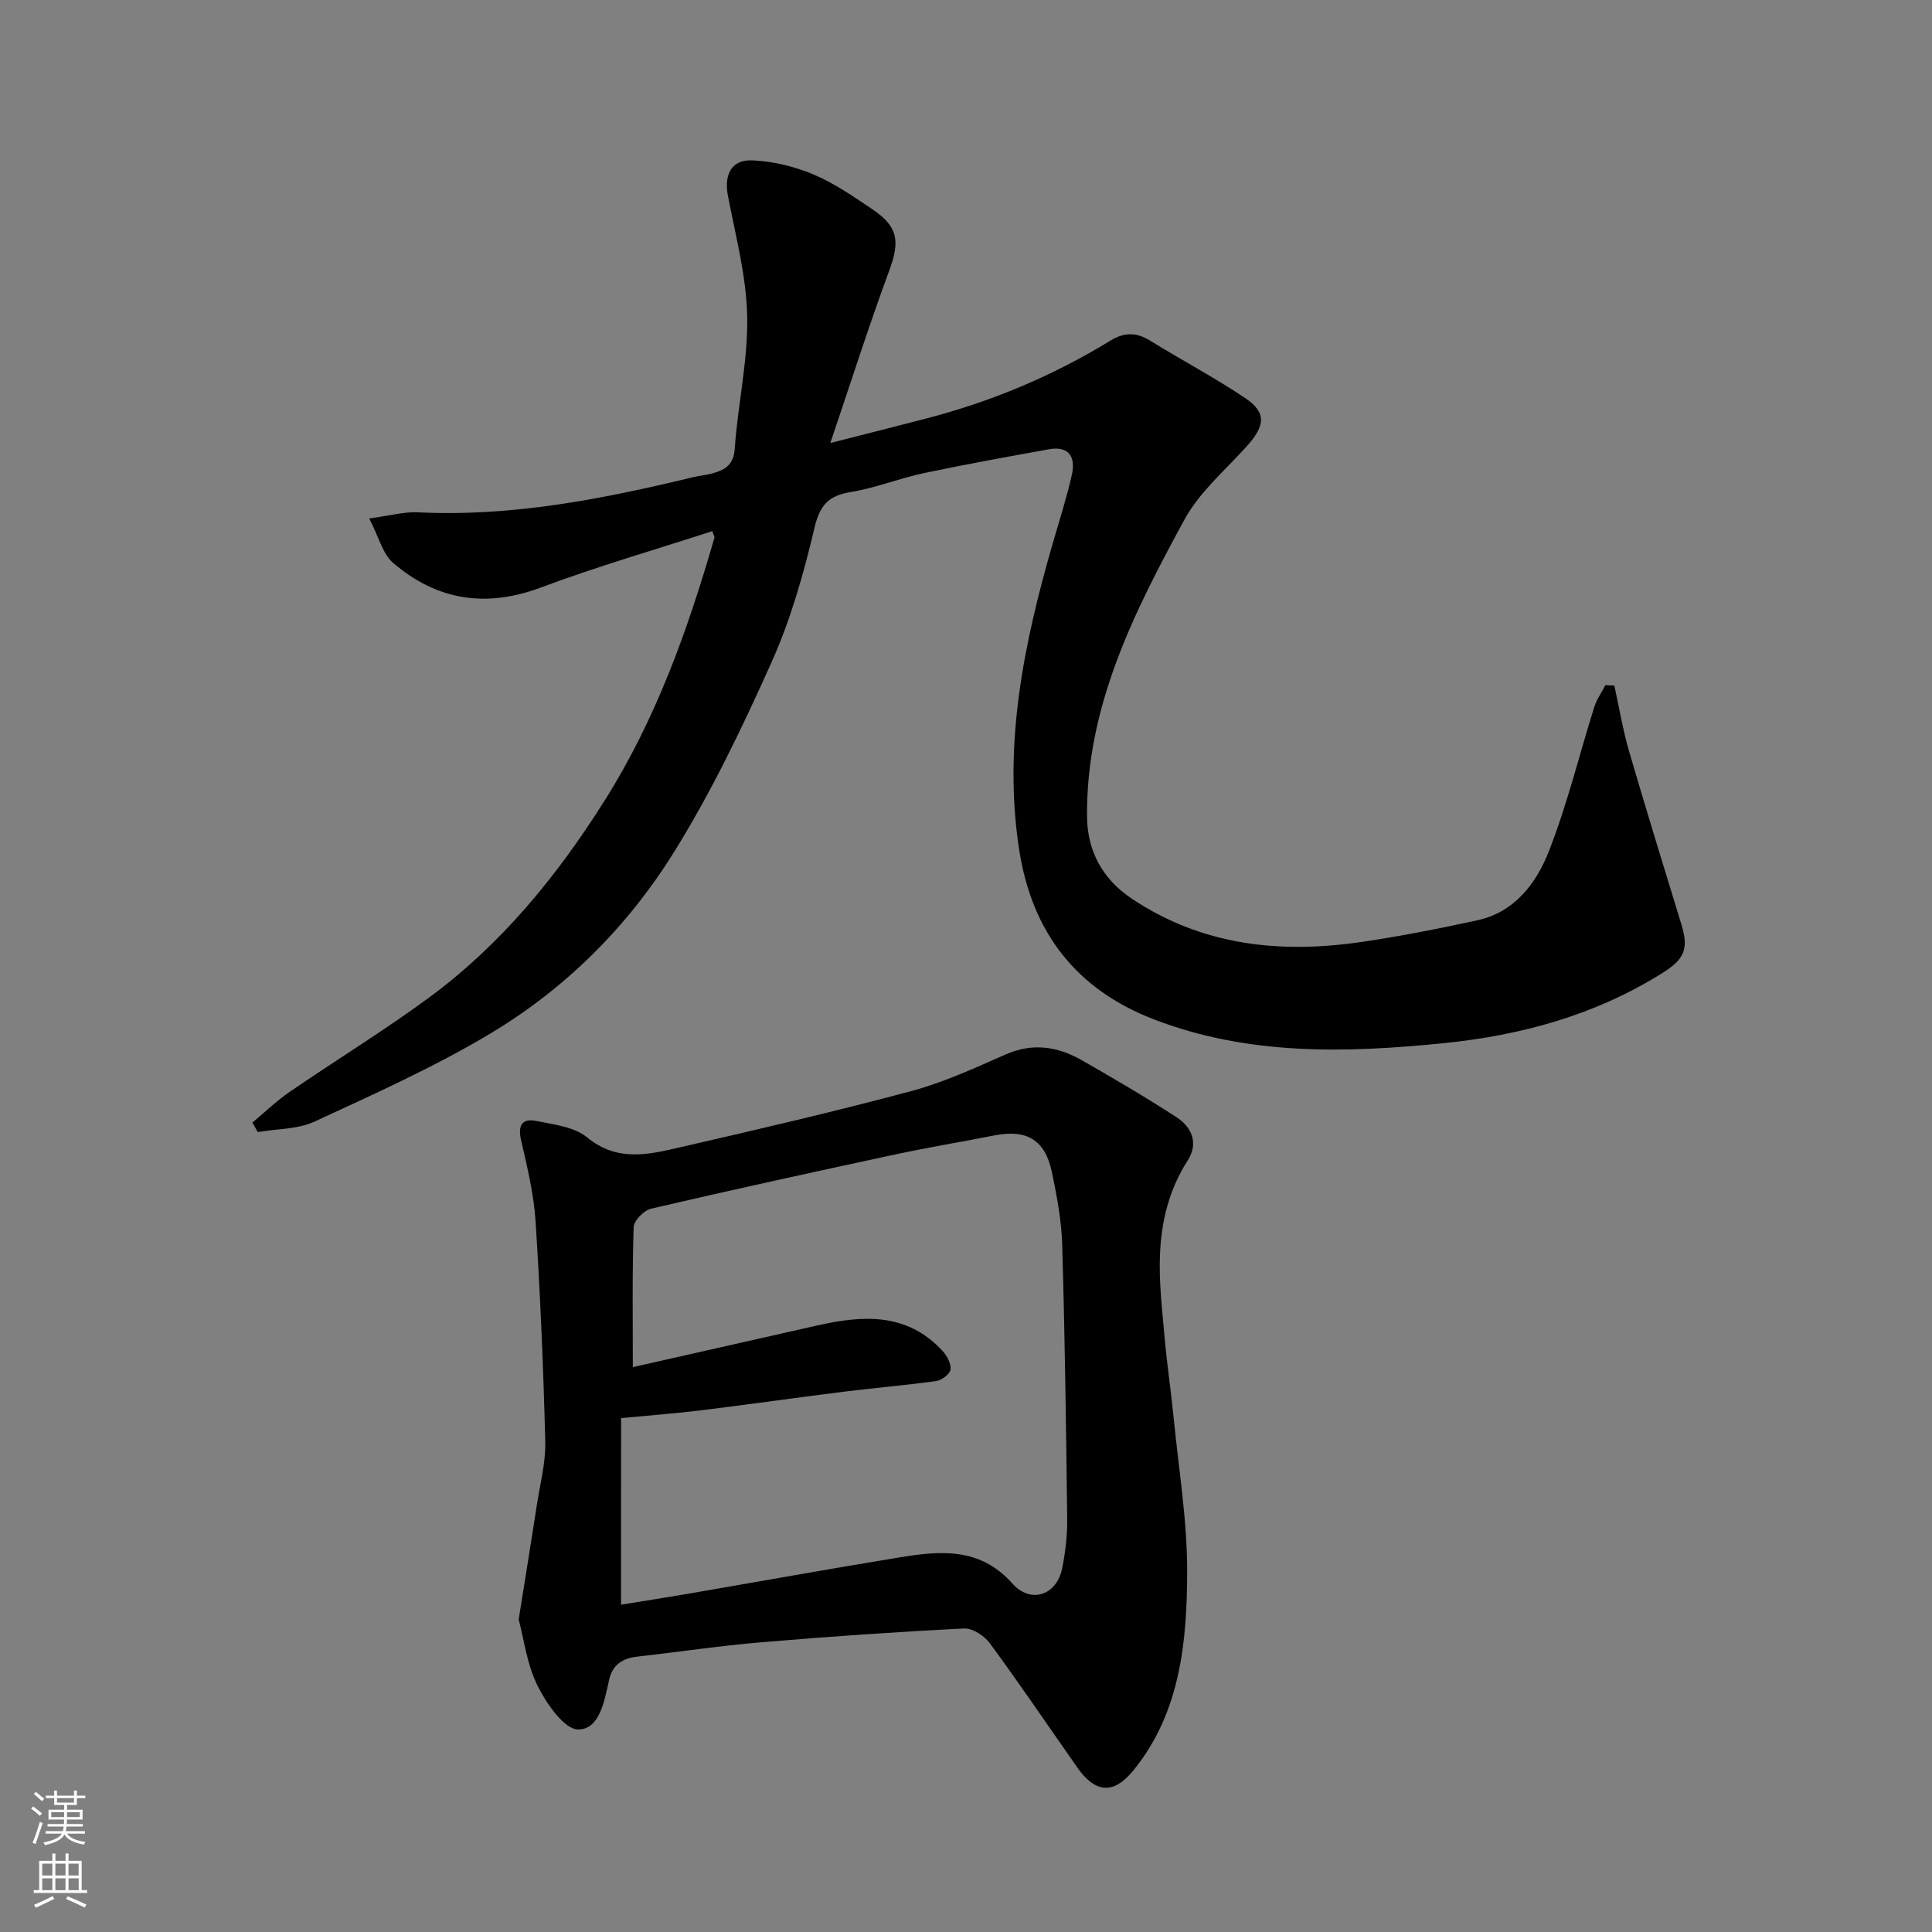
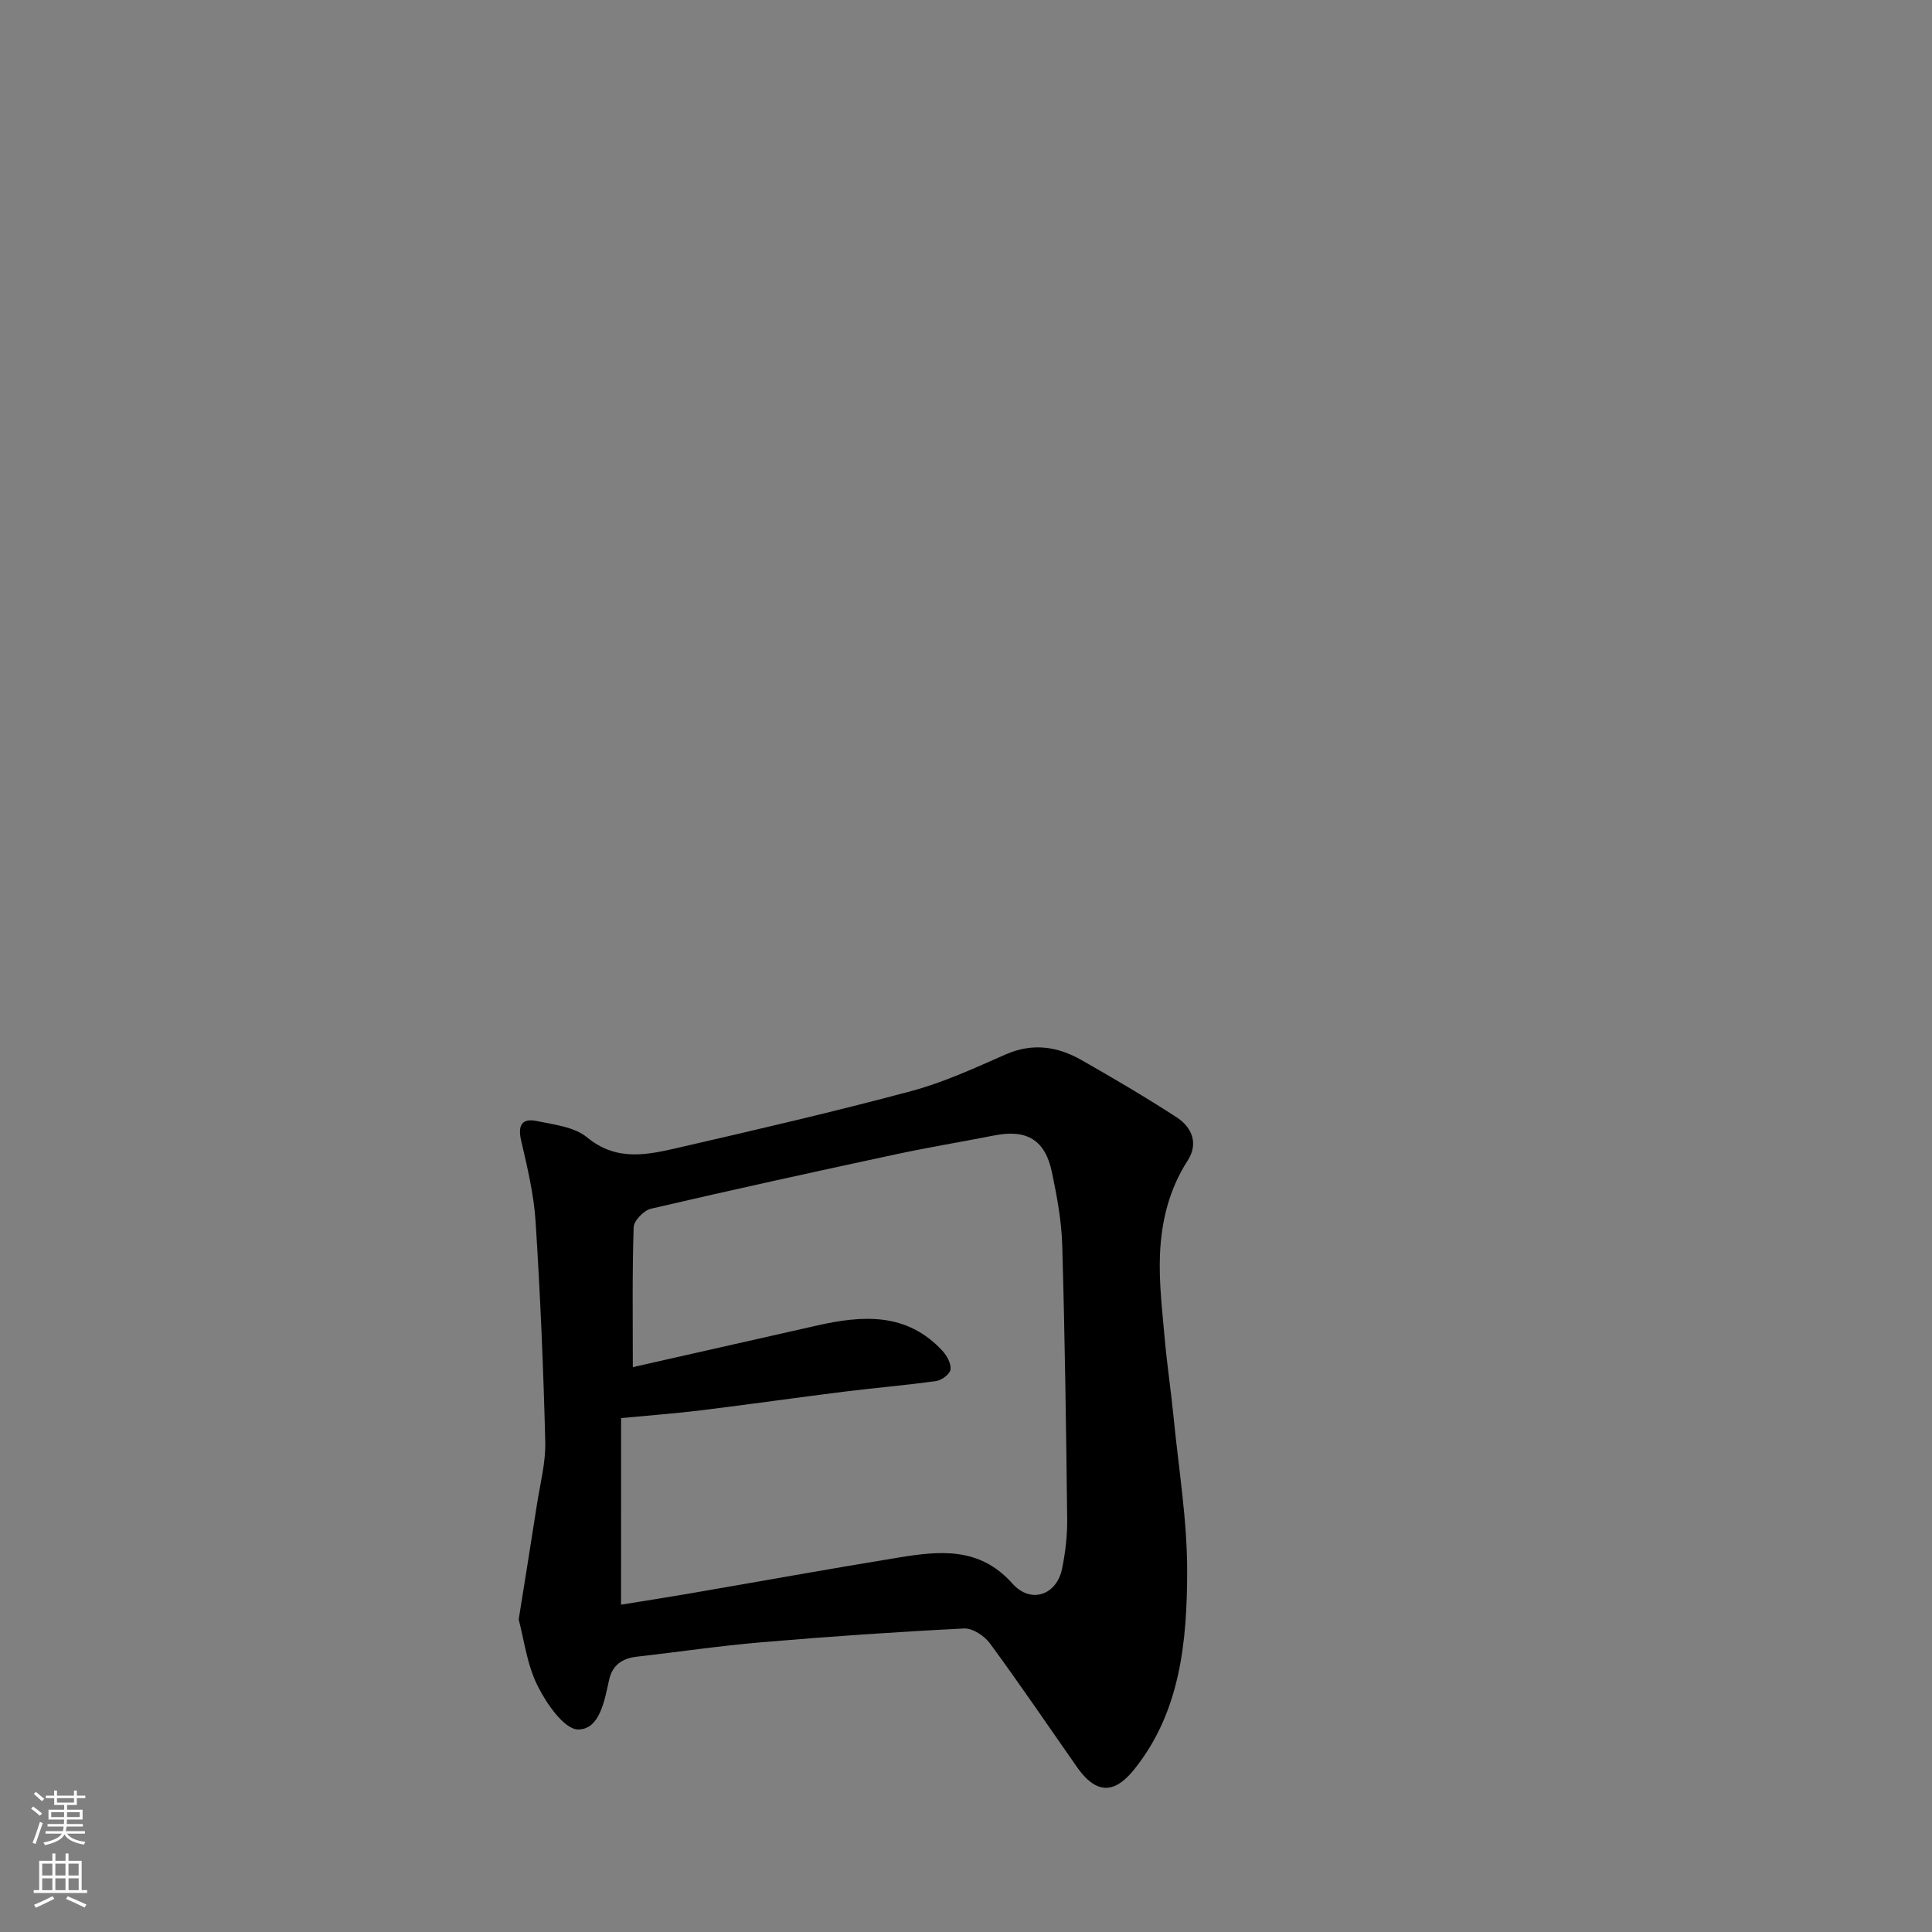
<svg xmlns="http://www.w3.org/2000/svg" enable-background="new 0 0 400 400" viewBox="0 0 400 400">
  <rect x="0" y="0" width="400" height="400" fill="#808080" stroke="none" />
-   <path d="m334.23 141.94c1 4.52 1.75 9.12 3.04 13.56 3.5 12.01 7.2 23.97 10.86 35.94 1.58 5.16.5 7.24-4.05 10.08-13.88 8.67-29.17 12.85-45.23 14.46-20.25 2.04-40.42 2.58-59.92-4.92-16.25-6.25-25.31-18.17-27.93-35.18-3.35-21.79.99-42.75 7-63.52 1.35-4.68 2.86-9.33 3.92-14.08.81-3.59-.54-6.02-4.76-5.26-8.65 1.56-17.31 3.12-25.91 4.94-5.09 1.08-10 3.08-15.11 3.91-4.68.76-6.42 2.76-7.54 7.51-2.22 9.45-4.92 18.95-8.88 27.78-6.06 13.51-12.51 26.99-20.34 39.52-9.49 15.19-22.23 27.91-37.64 37.17-11.67 7.01-24.21 12.62-36.59 18.35-3.51 1.63-7.84 1.5-11.79 2.18-.37-.65-.74-1.3-1.1-1.96 2.57-2.14 4.99-4.5 7.74-6.38 9.55-6.55 19.45-12.61 28.77-19.46 14.98-11.02 26.52-25.13 36.45-40.89 10.66-16.93 17.21-35.37 22.69-54.35.07-.25-.18-.6-.44-1.37-11.84 3.85-23.82 7.3-35.46 11.66-11.44 4.28-21.58 2.67-30.62-5.09-2.18-1.87-2.96-5.37-4.95-9.2 4.41-.59 7.27-1.41 10.08-1.27 19.43.96 38.24-2.75 56.96-7.27 1.42-.34 2.91-.45 4.3-.87 2.46-.74 4.11-1.77 4.34-5.03.63-9.15 2.76-18.27 2.58-27.37-.16-8.38-2.42-16.73-4-25.05-.81-4.29.71-7.46 5.03-7.28 4.26.18 8.68 1.24 12.62 2.89 4.31 1.8 8.27 4.55 12.19 7.18 5.49 3.69 5.81 6.67 3.52 12.88-4.15 11.25-7.79 22.7-12.15 35.57 7.66-1.95 13.73-3.48 19.8-5.06 13.5-3.5 26.25-8.82 38.14-16.11 2.85-1.75 5.36-1.82 8.22-.05 6.52 4.02 13.31 7.62 19.67 11.87 4.48 2.99 4.25 5.71.43 9.98-4.45 4.96-9.8 9.48-12.92 15.19-10.49 19.24-20.43 38.88-20.19 61.65.08 7.05 3.26 12.86 9.25 16.86 14.56 9.73 30.7 11.44 47.53 8.98 8.05-1.18 16.05-2.76 24.01-4.49 7.79-1.69 12.26-7.72 14.86-14.37 3.78-9.66 6.24-19.84 9.36-29.77.51-1.61 1.54-3.05 2.32-4.56.61.04 1.23.07 1.84.1z" fill="#010000" />
  <path d="m107.39 335.29c1.36-8.53 2.59-16.11 3.76-23.7.67-4.36 1.85-8.75 1.74-13.1-.38-15.2-1.03-30.4-2-45.57-.36-5.65-1.72-11.27-3-16.82-.72-3.13.2-4.62 3.18-4.01 3.61.74 7.83 1.21 10.48 3.39 6.25 5.16 12.76 3.55 19.29 2.05 16-3.68 32-7.39 47.85-11.64 6.71-1.8 13.13-4.77 19.52-7.58 5.57-2.45 10.74-1.66 15.71 1.17 6.65 3.79 13.26 7.67 19.68 11.84 3.19 2.07 4.57 5.43 2.3 8.95-3.86 5.97-5.46 12.62-5.74 19.48-.24 5.74.47 11.53.97 17.27.49 5.55 1.33 11.06 1.87 16.61 1.05 10.62 2.82 21.26 2.79 31.88-.04 14.41-1.42 28.94-10.96 40.82-3.49 4.35-7.35 5.94-11.83-.45-6-8.56-11.85-17.21-18.04-25.63-1.14-1.56-3.6-3.18-5.36-3.09-13.98.7-27.95 1.66-41.89 2.85-8.64.73-17.24 2.01-25.86 2.99-3.01.34-5.06 1.72-5.74 4.79-.96 4.31-1.93 10.26-6.39 10.28-2.86.01-6.56-5.32-8.39-8.99-2.22-4.4-2.83-9.59-3.94-13.79zm21.19-3.06c4.7-.76 9.21-1.46 13.7-2.23 14.62-2.51 29.21-5.15 43.85-7.54 8.46-1.38 16.7-2.21 23.46 5.38 3.82 4.3 9.19 2.43 10.31-3.09.68-3.36 1.09-6.85 1.05-10.27-.22-18.92-.48-37.84-1.03-56.75-.15-5.03-1.1-10.09-2.13-15.03-1.4-6.7-5.21-8.94-11.88-7.63-6.87 1.35-13.79 2.49-20.63 3.96-16.86 3.62-33.71 7.31-50.5 11.22-1.47.34-3.55 2.48-3.59 3.84-.31 9.74-.17 19.5-.17 28.96 12.16-2.75 25.13-5.67 38.11-8.61 9.45-2.14 18.6-2.75 25.97 5.21.94 1.01 1.84 2.65 1.7 3.88-.1.92-1.81 2.23-2.94 2.39-6.32.89-12.69 1.41-19.03 2.2-9.9 1.24-19.77 2.65-29.67 3.87-5.33.65-10.68 1.05-16.57 1.61-.01 12.77-.01 25.31-.01 38.63z" fill="#010000" />
  <g fill="#fafbfa">
    <path d="m6.44 374.46.42-.45c.65.47 1.27.95 1.85 1.44l-.45.49c-.65-.56-1.25-1.06-1.82-1.48m.93 7.33-.63-.26c.55-1.36 1.05-2.8 1.52-4.33.19.1.38.19.59.27-.46 1.29-.95 2.73-1.48 4.32m-.38-10.38.44-.42c.43.34 1.01.82 1.74 1.44l-.49.49c-.53-.51-1.09-1.01-1.69-1.51m2.5.35h1.72v-1.04h.59v1.04h3.52v-1.04h.59v1.04h1.75v.53h-1.75v1.42h-2.03v.97h3.22v2.03h-3.24c0 .35-.01.66-.03.93h3.32v.53h-3.37c-.03.27-.08.58-.15.94h3.96v.53h-3.71c.67.92 1.93 1.48 3.79 1.68-.13.24-.23.44-.29.59-2.13-.38-3.48-1.08-4.04-2.12-.43.97-1.77 1.72-4.03 2.23-.09-.19-.2-.37-.33-.55 2.1-.42 3.37-1.03 3.81-1.83h-3.36v-.53h3.58c.08-.29.13-.61.16-.94h-3.33v-.53h3.39c.02-.27.04-.58.04-.93h-3.23v-2.03h3.25v-.97h-2.07v-1.42h-1.73zm1.12 3.44v1h2.65c.01-.3.02-.44.01-.4v-.25-.35zm1.19-2h3.52v-.91h-3.52zm4.71 2h-2.63v.59c0 .15-.01.28-.01.4h2.64z" />
    <path d="m13.56 383.74h.63v1.52h2.72v6.07h1.13v.6h-11.06v-.6h1.13v-6.07h2.73v-1.52h.63v1.52h2.1v-1.52zm-2.69 8.83.38.56c-1.24.63-2.53 1.25-3.85 1.85-.1-.21-.21-.42-.34-.63 1.36-.55 2.63-1.15 3.81-1.78m-2.13-4.27h2.1v-2.45h-2.1zm0 3.04h2.1v-2.46h-2.1zm2.72-3.04h2.1v-2.45h-2.1zm0 3.04h2.1v-2.46h-2.1zm6.07 3.6c-1.41-.71-2.7-1.3-3.86-1.78l.35-.56c1.45.62 2.75 1.19 3.88 1.72zm-1.25-9.09h-2.1v2.45h2.1zm-2.09 5.49h2.1v-2.46h-2.1z" />
  </g>
</svg>